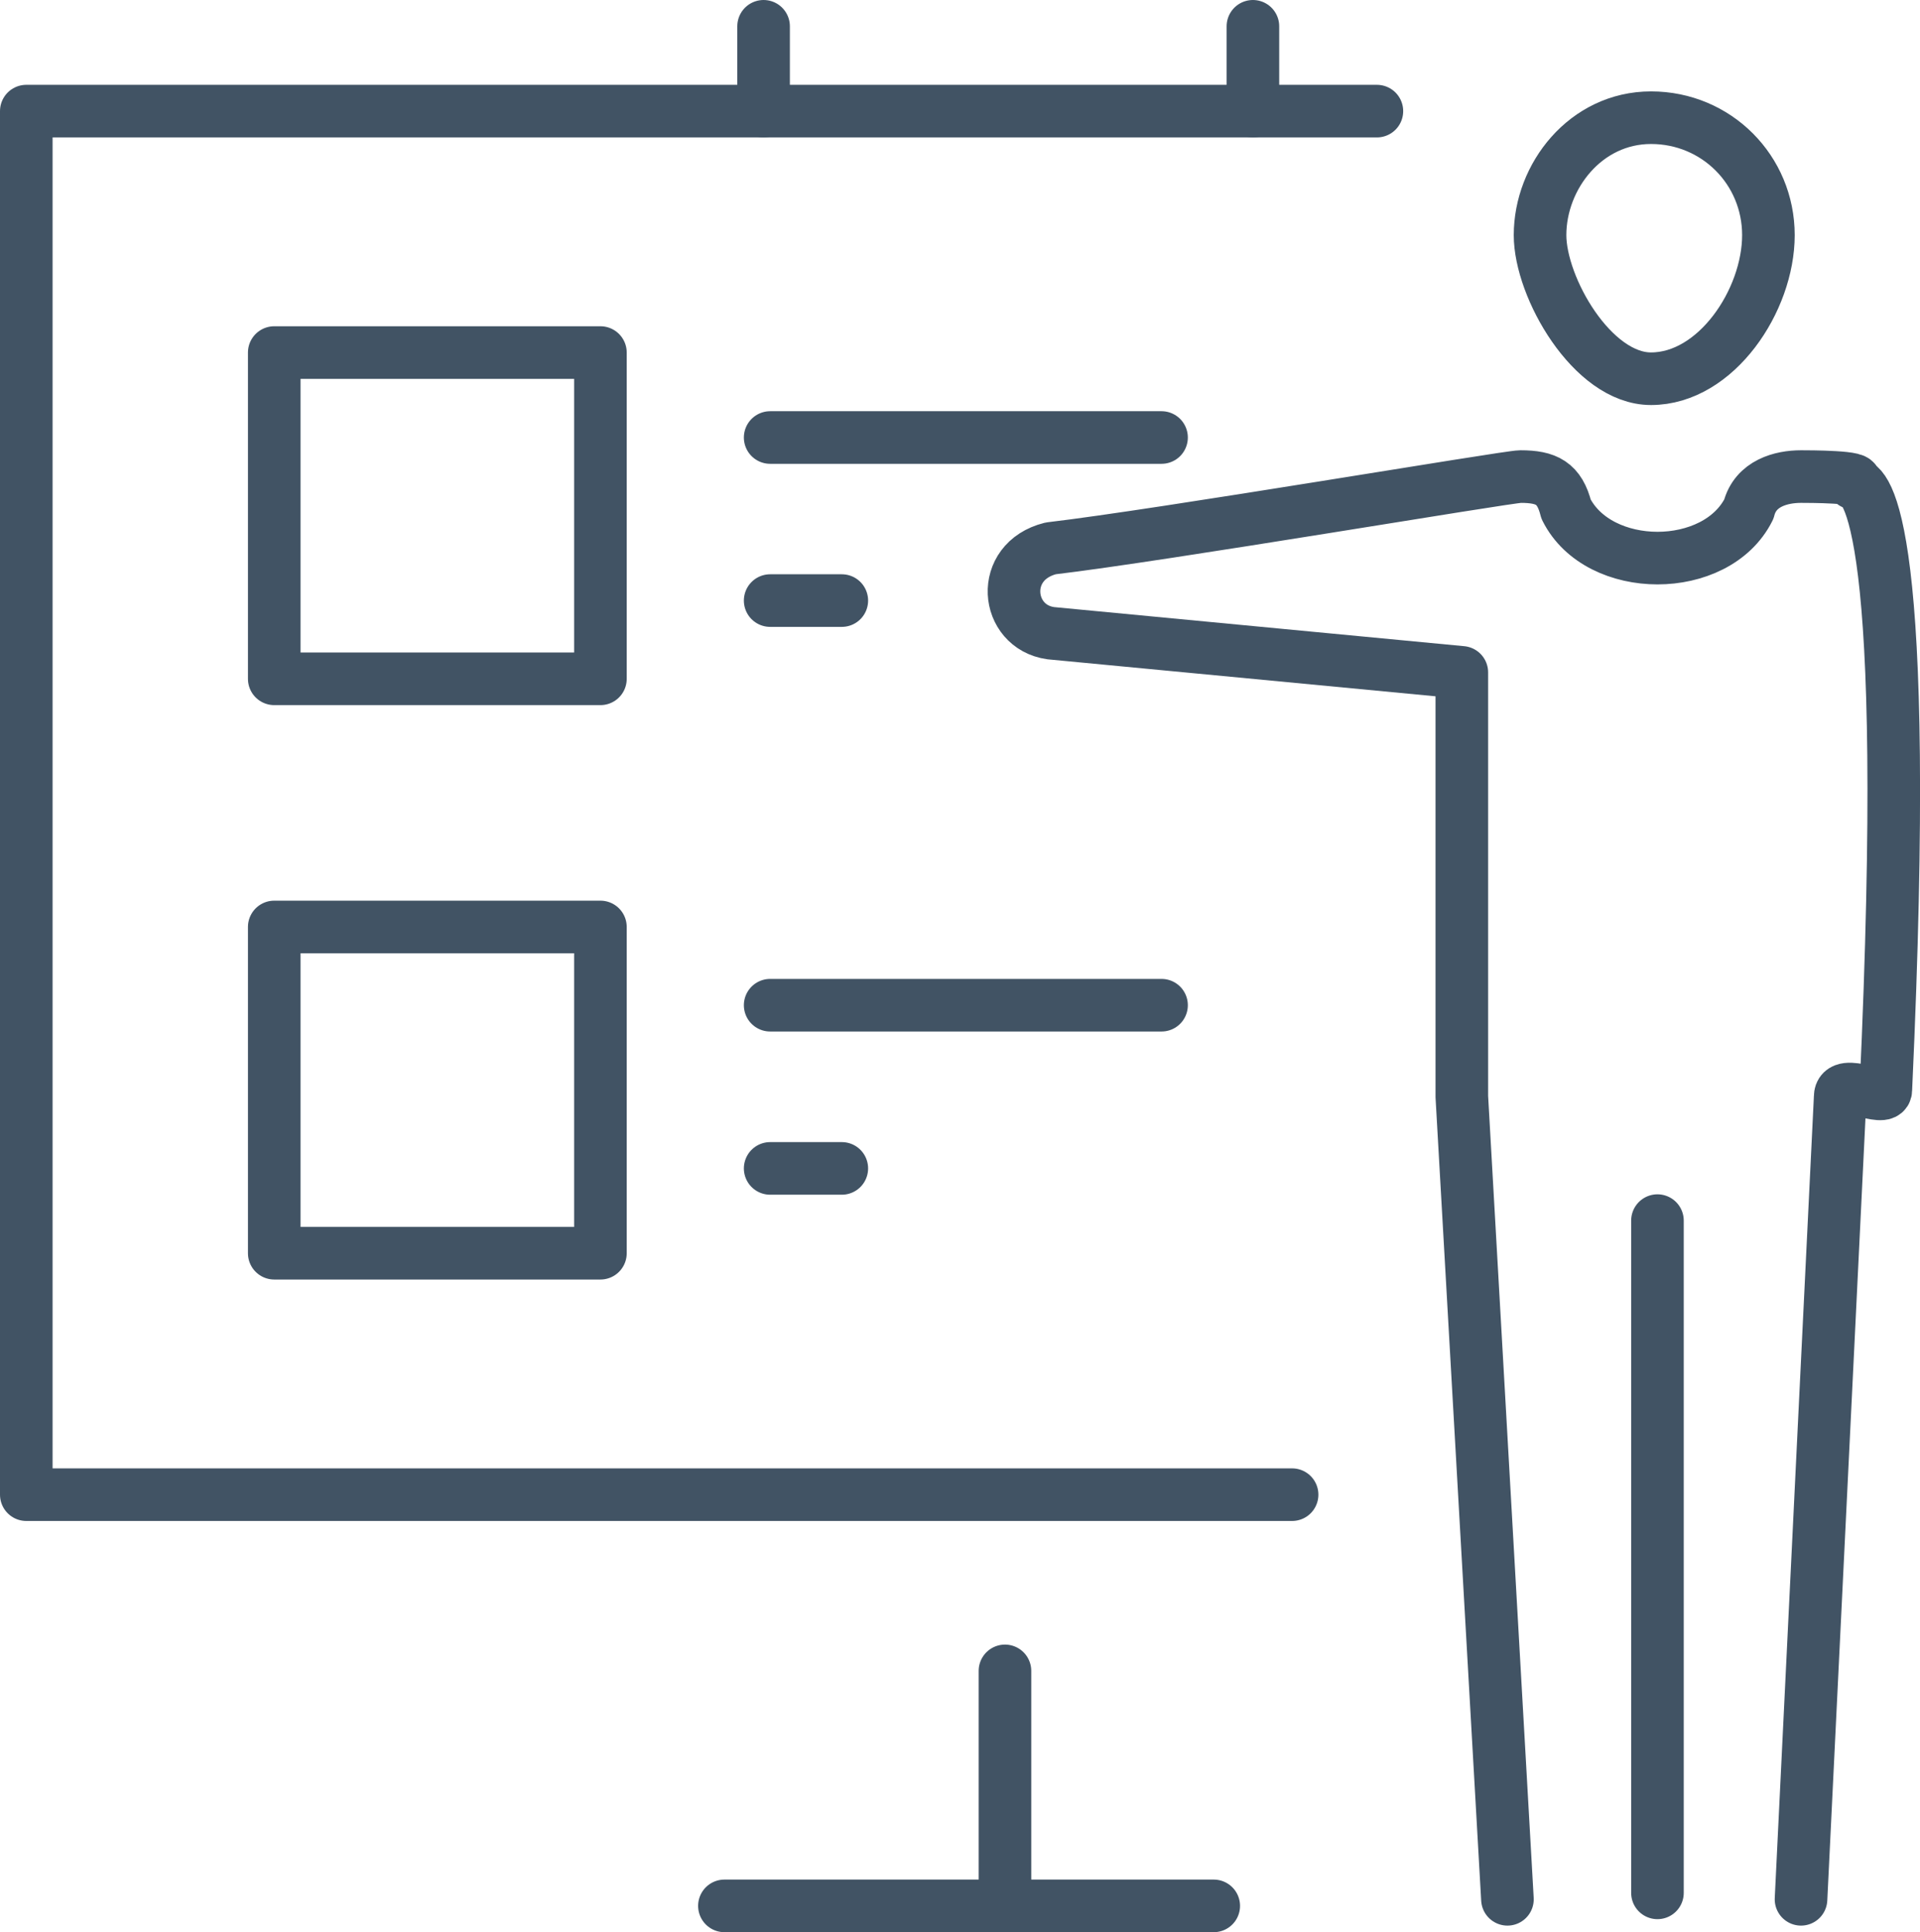
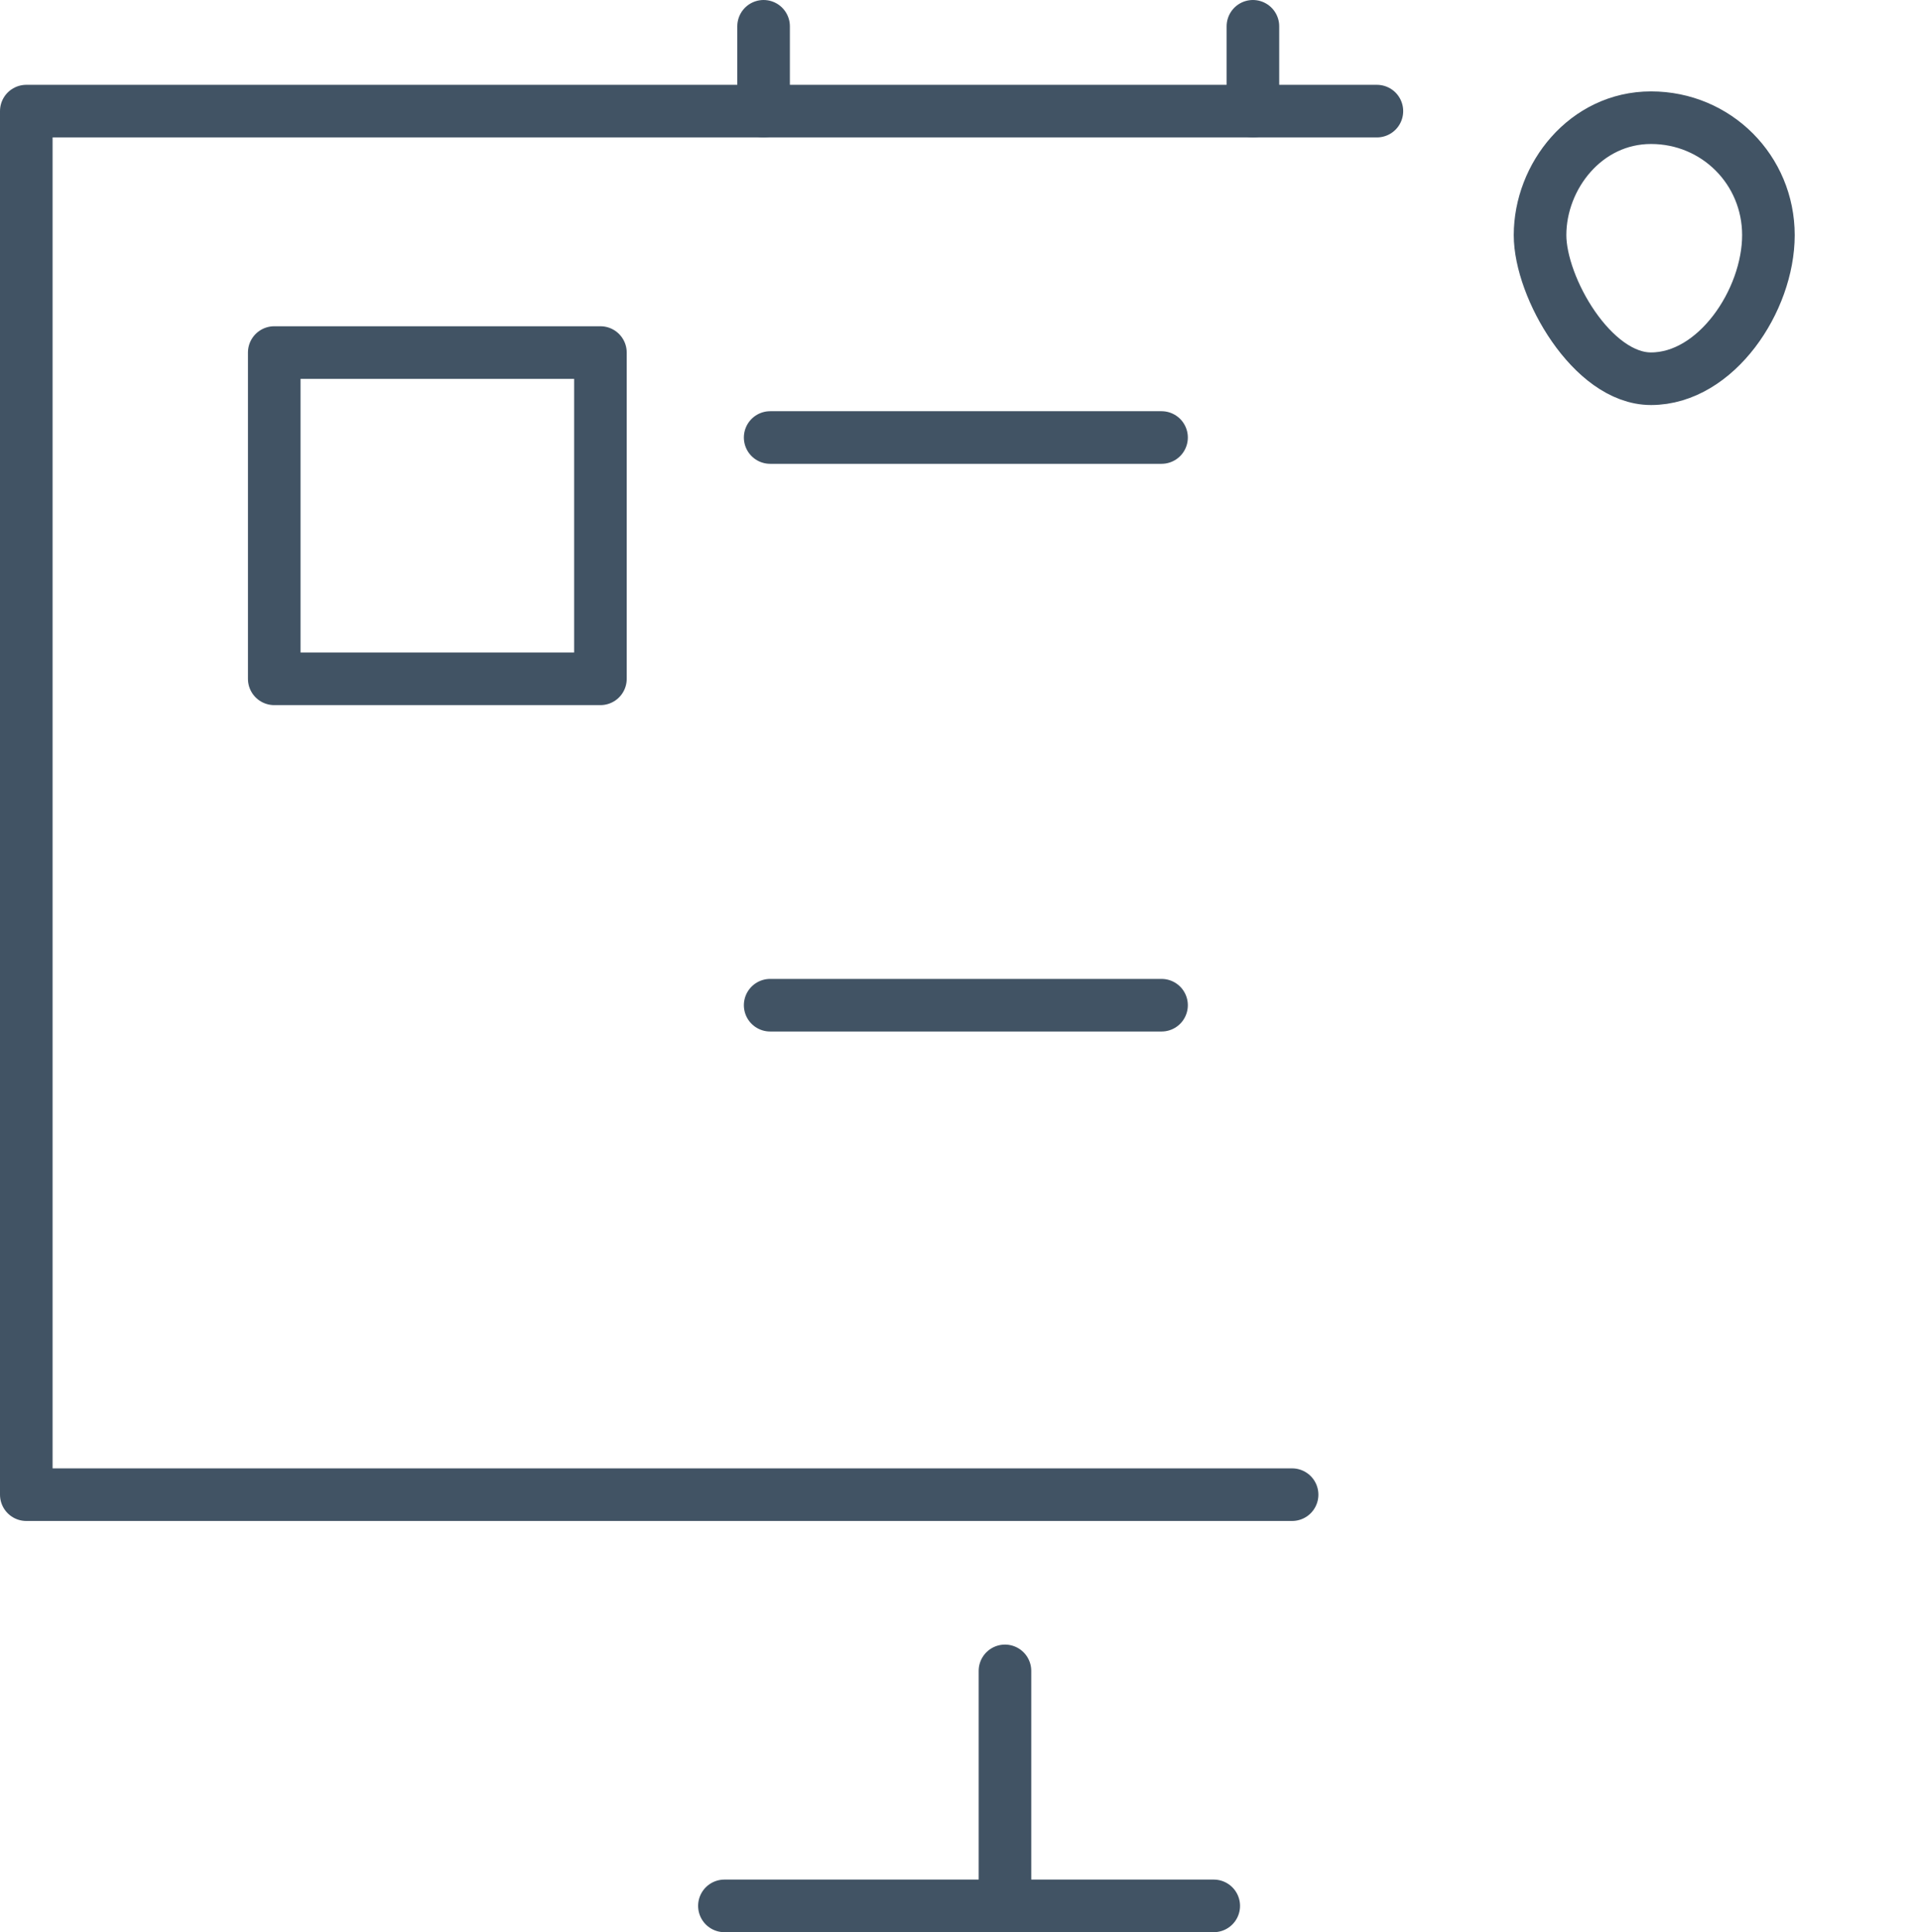
<svg xmlns="http://www.w3.org/2000/svg" id="a" viewBox="0 0 146.04 146.93">
  <defs>
    <style>.b{fill:none;stroke:#415364;stroke-linecap:round;stroke-linejoin:round;stroke-width:4px;}</style>
  </defs>
-   <line class="b" x1="126.07" y1="143.94" x2="126.07" y2="92.82" />
  <path class="b" d="M134.51,17.88c0,4.96-3.97,10.92-8.93,10.92-4.47,0-8.44-6.95-8.44-10.92,0-4.47,3.47-8.93,8.44-8.93s8.93,3.97,8.93,8.93h0Z" />
-   <path class="b" d="M136.99,144.43l2.98-61.04c0-1.49,3.47,.5,3.47-.5,1.99-43.18-1.49-46.15-2.48-46.15,.99-.5-3.47-.5-3.97-.5-1.49,0-3.47,.5-3.97,2.48-2.48,4.96-11.41,4.96-13.9,0-.5-1.99-1.49-2.48-3.47-2.48-.99,0-27.3,4.47-35.73,5.46-3.97,.99-3.47,5.96,0,6.45l31.27,2.98v32.26l3.47,61.04" />
  <line class="b" x1="58.08" y1="8.45" x2="58.08" y2="2" />
  <line class="b" x1="95.3" y1="8.45" x2="95.3" y2="2" />
  <polyline class="b" points="98.28 113.66 2 113.66 2 8.45 104.73 8.45" />
  <line class="b" x1="76.44" y1="127.06" x2="76.44" y2="144.93" />
  <line class="b" x1="55.1" y1="144.93" x2="92.32" y2="144.93" />
-   <rect class="b" x="20.86" y="70.49" width="24.81" height="24.81" />
  <rect class="b" x="20.86" y="26.81" width="24.81" height="24.81" />
  <line class="b" x1="58.58" y1="33.27" x2="88.35" y2="33.27" />
  <line class="b" x1="58.58" y1="76.44" x2="88.35" y2="76.44" />
-   <line class="b" x1="58.58" y1="45.67" x2="64.03" y2="45.67" />
-   <line class="b" x1="58.58" y1="88.85" x2="64.03" y2="88.85" />
</svg>